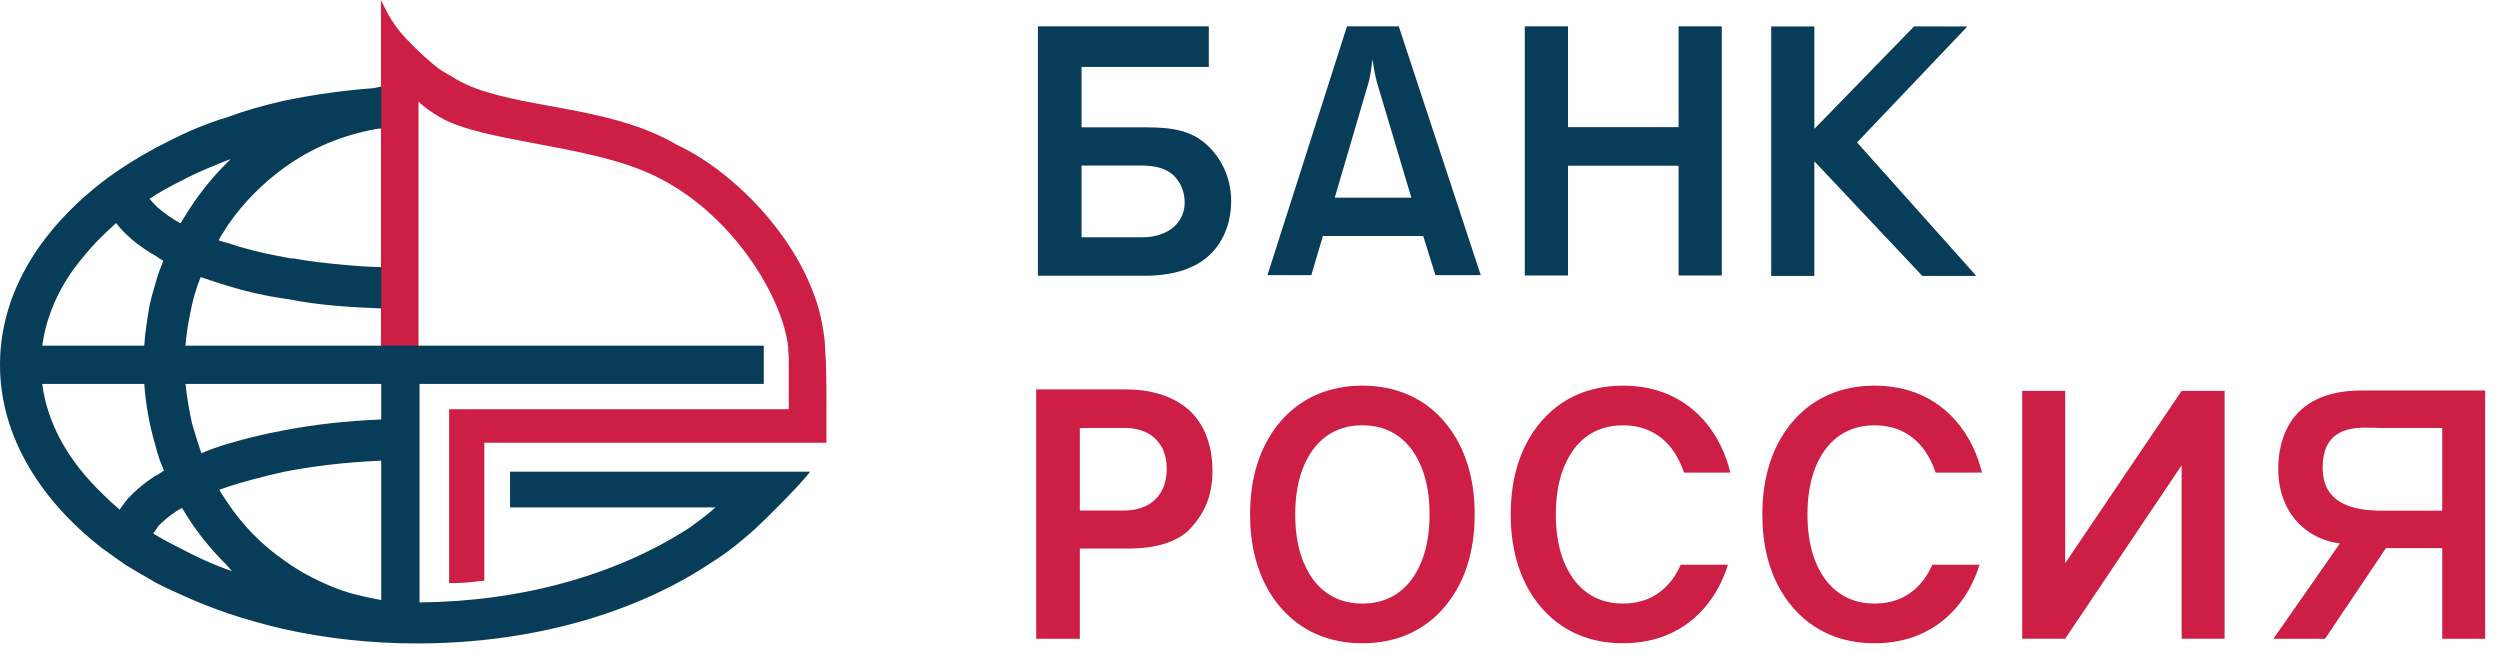
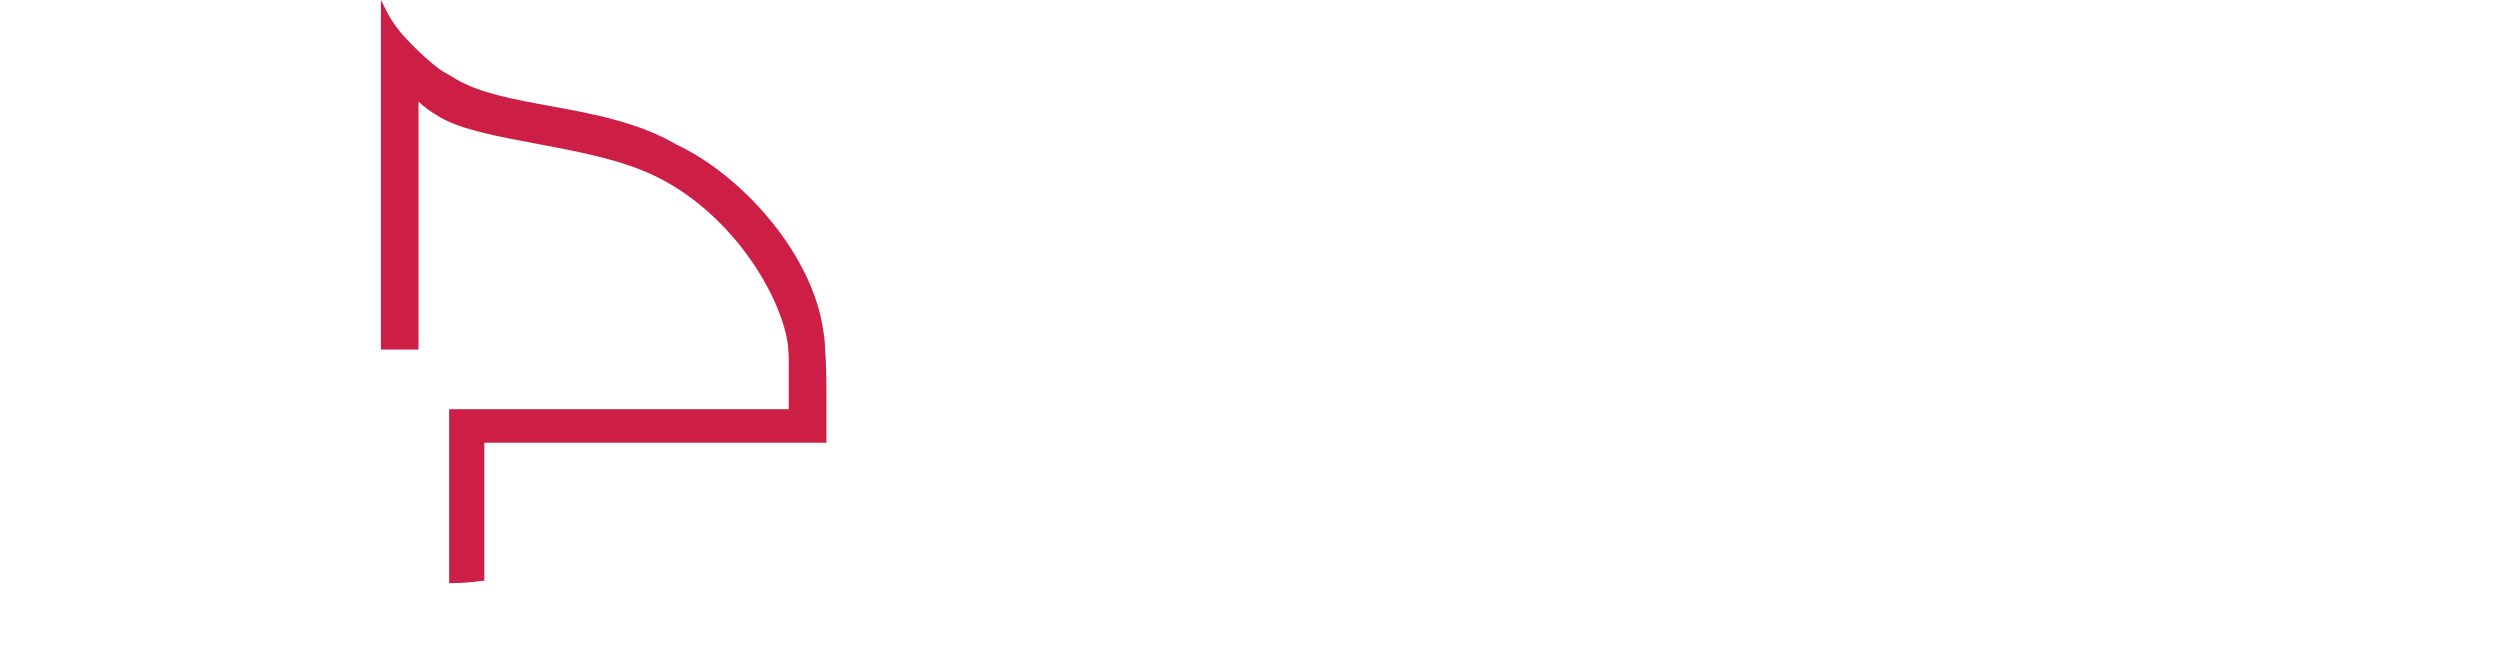
<svg xmlns="http://www.w3.org/2000/svg" width="69" height="18" viewBox="0 0 69 18" fill="none">
  <path d="M22.768 9.539C22.768 9.423 22.75 9.31 22.734 9.2L22.729 9.164C22.433 6.973 20.434 4.813 18.674 3.992C17.623 3.371 16.32 3.133 15.171 2.924C14.174 2.741 13.233 2.569 12.585 2.183C12.522 2.14 12.446 2.097 12.372 2.056C12.304 2.018 12.234 1.979 12.175 1.94C12.003 1.83 11.454 1.357 11.072 0.914C10.887 0.693 10.721 0.433 10.604 0.18L10.514 0V9.647H11.551V2.805C11.706 2.954 11.893 3.089 12.147 3.237C12.722 3.575 13.72 3.763 14.775 3.961C15.886 4.169 17.034 4.384 17.951 4.798C20.212 5.824 21.612 8.236 21.753 9.579C21.753 9.633 21.757 9.689 21.762 9.742C21.766 9.788 21.77 9.831 21.77 9.868V11.294H12.396V16.094H12.422C12.748 16.094 12.958 16.077 13.286 16.033L13.368 16.031V12.219H22.81V11.244C22.81 10.721 22.81 10.071 22.768 9.539Z" fill="#CD1F45" />
-   <path d="M28.646 0.726V7.611H31.592C32.468 7.611 33.015 7.367 33.343 7.076C33.722 6.744 33.98 6.207 33.98 5.544C33.98 4.872 33.672 4.305 33.263 3.955C32.726 3.497 32.04 3.515 31.403 3.515H29.851V1.848H33.363V0.726H28.646ZM42.084 0.726V7.602H43.277V4.574H46.329V7.602H47.521V0.726H46.329V3.509H43.277V0.726H42.084ZM37.177 0.727L34.982 7.594H36.193L36.511 6.514H39.281L39.618 7.594H40.869L38.606 0.727H37.177ZM52.828 0.729L50.076 3.558V0.73H48.885V7.616H50.076V4.451L53.057 7.616H54.547L51.255 3.931L54.3 0.73L52.828 0.729ZM37.882 1.632C37.912 1.855 37.961 2.128 38.001 2.264L38.953 5.455H36.839L37.782 2.244C37.821 2.098 37.861 1.807 37.882 1.632ZM29.851 4.568H31.433C31.731 4.568 32.11 4.587 32.379 4.83C32.558 4.997 32.697 5.253 32.697 5.585C32.697 5.848 32.597 6.08 32.407 6.255C32.228 6.421 31.91 6.549 31.552 6.549H29.851V4.568Z" fill="#073D59" />
-   <path d="M37.602 10.644C36.925 10.644 36.062 10.826 35.375 11.594C34.629 12.44 34.502 13.496 34.502 14.198C34.502 14.9 34.629 15.958 35.375 16.802C36.062 17.572 36.925 17.754 37.602 17.754C38.278 17.754 39.141 17.572 39.828 16.802C40.573 15.958 40.702 14.9 40.702 14.198C40.702 13.496 40.573 12.44 39.828 11.594C39.141 10.826 38.278 10.644 37.602 10.644ZM44.795 10.644C44.118 10.644 43.255 10.826 42.569 11.594C41.823 12.44 41.696 13.497 41.696 14.199C41.696 14.901 41.823 15.957 42.569 16.802C43.255 17.572 44.118 17.754 44.795 17.754C45.471 17.754 46.334 17.572 47.021 16.802C47.356 16.422 47.562 16 47.692 15.586H46.388C46.318 15.742 46.242 15.873 46.168 15.976C45.766 16.523 45.236 16.658 44.795 16.658C44.353 16.658 43.824 16.523 43.422 15.976C43.196 15.659 42.941 15.121 42.941 14.199C42.941 13.277 43.196 12.737 43.422 12.421C43.824 11.873 44.353 11.739 44.795 11.739C45.236 11.739 45.766 11.873 46.168 12.421C46.275 12.571 46.389 12.775 46.479 13.044H47.759C47.639 12.558 47.42 12.046 47.021 11.594C46.334 10.826 45.471 10.644 44.795 10.644ZM51.739 10.644C51.063 10.644 50.199 10.826 49.513 11.594C48.766 12.44 48.64 13.497 48.64 14.199C48.64 14.901 48.766 15.957 49.513 16.802C50.199 17.572 51.063 17.754 51.739 17.754C52.416 17.754 53.279 17.572 53.965 16.802C54.301 16.422 54.506 16 54.636 15.586H53.332C53.262 15.742 53.186 15.873 53.112 15.976C52.71 16.523 52.181 16.658 51.739 16.658C51.298 16.658 50.769 16.523 50.366 15.976C50.14 15.659 49.886 15.121 49.886 14.199C49.886 13.277 50.14 12.737 50.366 12.421C50.769 11.873 51.298 11.739 51.739 11.739C52.181 11.739 52.71 11.873 53.112 12.421C53.22 12.571 53.333 12.775 53.423 13.044H54.703C54.583 12.558 54.364 12.046 53.965 11.594C53.279 10.826 52.416 10.644 51.739 10.644ZM28.599 10.748V17.631H29.803V15.139H31.155C31.882 15.139 32.508 14.964 32.852 14.59C33.218 14.192 33.464 13.723 33.464 13.001C33.464 12.095 33.106 11.588 32.837 11.335C32.539 11.061 31.992 10.748 31.076 10.748H28.599ZM65.183 10.777C63.244 10.777 62.88 12.072 62.88 12.936C62.88 14.164 63.666 14.89 64.582 14.998L62.746 17.63H64.171L65.852 15.129H67.406V17.63H68.59V10.777L65.183 10.777ZM55.812 10.788V17.629H56.999L60.213 12.842V17.629H61.399V10.788H60.213L56.999 15.544V10.788H55.812ZM37.602 11.738C38.043 11.738 38.572 11.873 38.974 12.421C39.2 12.737 39.456 13.276 39.456 14.198C39.456 15.121 39.2 15.659 38.974 15.976C38.572 16.523 38.043 16.659 37.602 16.659C37.161 16.659 36.631 16.523 36.229 15.976C36.003 15.659 35.748 15.121 35.748 14.198C35.748 13.276 36.003 12.737 36.229 12.421C36.631 11.873 37.161 11.738 37.602 11.738ZM65.254 11.803C65.425 11.801 65.581 11.812 65.696 11.812H67.406V14.095H65.735C64.29 14.095 64.106 13.408 64.106 12.895C64.106 11.945 64.743 11.811 65.254 11.803ZM29.803 11.812H31.036C31.205 11.812 31.614 11.831 31.902 12.124C32.072 12.299 32.201 12.542 32.201 12.941C32.201 13.379 32.041 13.632 31.882 13.789C31.723 13.944 31.444 14.091 31.017 14.091H29.803V11.812Z" fill="#CD1F45" />
-   <path d="M22.356 13.018H14.077V14.005H19.745C19.548 14.184 19.374 14.316 19.043 14.555L19.04 14.559C17.026 15.871 14.377 16.605 11.579 16.626V10.597H21.08V9.541H5.119C5.143 9.249 5.183 8.97 5.242 8.689C5.262 8.588 5.283 8.482 5.301 8.402C5.366 8.125 5.447 7.872 5.539 7.647L5.687 7.697C5.875 7.759 6.07 7.825 6.274 7.887C6.805 8.05 7.31 8.164 7.816 8.238L7.959 8.257C8.348 8.337 8.798 8.399 9.296 8.442C9.692 8.476 10.087 8.495 10.523 8.513V7.373C10.176 7.364 9.81 7.341 9.4 7.301C8.964 7.259 8.539 7.216 8.127 7.135C8.024 7.135 7.918 7.114 7.825 7.093C7.231 6.987 6.729 6.86 6.287 6.706C6.222 6.693 6.159 6.673 6.097 6.653C6.075 6.646 6.054 6.639 6.033 6.633C6.091 6.523 6.156 6.422 6.226 6.316C6.251 6.276 6.278 6.235 6.304 6.193C6.704 5.611 7.234 5.073 7.835 4.635C8.598 4.081 9.471 3.717 10.424 3.554C10.446 3.554 10.468 3.552 10.491 3.55C10.502 3.549 10.512 3.549 10.523 3.548V2.386L10.498 2.394C10.47 2.403 10.441 2.408 10.413 2.412C10.382 2.417 10.349 2.422 10.317 2.433C9.479 2.494 8.638 2.613 7.815 2.785C7.232 2.918 6.728 3.065 6.275 3.234C5.947 3.331 5.626 3.45 5.265 3.606C4.986 3.729 4.68 3.879 4.299 4.078C3.729 4.389 3.245 4.699 2.819 5.025C2.137 5.551 1.556 6.147 1.09 6.798C0.745 7.288 0.476 7.809 0.288 8.347C0.095 8.925 0 9.484 0 10.058V10.079C0 11.922 1.001 13.717 2.82 15.133C2.926 15.207 3.037 15.287 3.148 15.366C3.253 15.441 3.358 15.515 3.458 15.586C3.658 15.71 3.873 15.835 4.082 15.955C4.155 15.997 4.227 16.039 4.3 16.081C4.566 16.222 4.853 16.349 5.131 16.473L5.265 16.533C5.559 16.66 5.87 16.781 6.274 16.924C6.782 17.093 7.301 17.239 7.815 17.358C9.004 17.625 10.248 17.759 11.511 17.759H11.511C14.607 17.759 17.504 16.959 19.666 15.506C20.109 15.233 20.489 14.909 20.841 14.598C21.144 14.316 22.018 13.451 22.322 13.067L22.356 13.023H22.348L22.356 13.018ZM4.183 5.451C4.227 5.424 4.277 5.394 4.326 5.358C4.612 5.185 4.923 5.029 5.224 4.877L5.288 4.846C5.547 4.717 5.799 4.615 6.066 4.507C6.141 4.477 6.216 4.447 6.291 4.416C6.317 4.406 6.343 4.398 6.368 4.389C6.334 4.424 6.299 4.459 6.263 4.494C5.87 4.887 5.53 5.304 5.254 5.731C5.203 5.804 5.155 5.883 5.109 5.96C5.068 6.027 5.026 6.098 4.981 6.163C4.745 6.034 4.525 5.879 4.331 5.708C4.241 5.619 4.177 5.55 4.126 5.486C4.144 5.474 4.164 5.463 4.183 5.451ZM1.364 8.711C1.509 8.281 1.729 7.856 2.018 7.447C2.241 7.151 2.516 6.806 2.854 6.485C2.916 6.422 2.98 6.364 3.041 6.308C3.094 6.259 3.149 6.209 3.202 6.156C3.467 6.495 3.836 6.801 4.298 7.064C4.312 7.073 4.328 7.083 4.344 7.095C4.391 7.126 4.449 7.165 4.506 7.197C4.431 7.385 4.348 7.606 4.287 7.833L4.262 7.918C4.212 8.093 4.159 8.273 4.124 8.452C4.062 8.822 4.004 9.184 3.981 9.541H1.165C1.209 9.239 1.273 8.967 1.364 8.711ZM3.53 13.76L3.522 13.771C3.45 13.864 3.377 13.958 3.302 14.066C3.149 13.932 2.993 13.794 2.854 13.654C1.877 12.721 1.309 11.693 1.165 10.597H3.982C4.022 11.165 4.121 11.718 4.286 12.284C4.347 12.529 4.43 12.773 4.526 12.989C4.491 13.014 4.456 13.035 4.419 13.058C4.382 13.081 4.343 13.105 4.304 13.132H4.284L4.277 13.137C3.983 13.33 3.74 13.534 3.53 13.76ZM6.291 15.725C5.943 15.599 5.625 15.462 5.288 15.292L5.152 15.223C4.875 15.085 4.59 14.941 4.321 14.78C4.288 14.763 4.257 14.748 4.227 14.721C4.254 14.689 4.281 14.651 4.31 14.61L4.373 14.515C4.493 14.396 4.662 14.24 4.901 14.088C4.919 14.078 4.941 14.065 4.964 14.052C4.983 14.04 5.004 14.028 5.022 14.019C5.06 14.076 5.098 14.138 5.135 14.199C5.174 14.263 5.214 14.328 5.254 14.387C5.544 14.819 5.884 15.228 6.261 15.601C6.308 15.66 6.357 15.714 6.407 15.763C6.368 15.748 6.328 15.733 6.291 15.725ZM10.522 16.561L10.461 16.55C10.271 16.512 10.073 16.474 9.875 16.423C9.492 16.335 9.096 16.182 8.592 15.929C8.299 15.774 8.065 15.63 7.835 15.461C7.232 15.042 6.703 14.505 6.303 13.906C6.202 13.762 6.126 13.645 6.054 13.521C6.097 13.501 6.141 13.487 6.19 13.469C6.221 13.459 6.255 13.447 6.29 13.434C6.737 13.289 7.268 13.148 7.825 13.024C8.674 12.857 9.556 12.757 10.522 12.714V16.561ZM10.522 11.577C9.551 11.617 8.641 11.719 7.815 11.881C7.291 11.978 6.773 12.103 6.274 12.253C6.038 12.325 5.789 12.407 5.561 12.509C5.473 12.268 5.404 12.038 5.331 11.794L5.302 11.695C5.221 11.333 5.161 10.973 5.12 10.597H10.522L10.522 11.577Z" fill="#073D59" />
</svg>